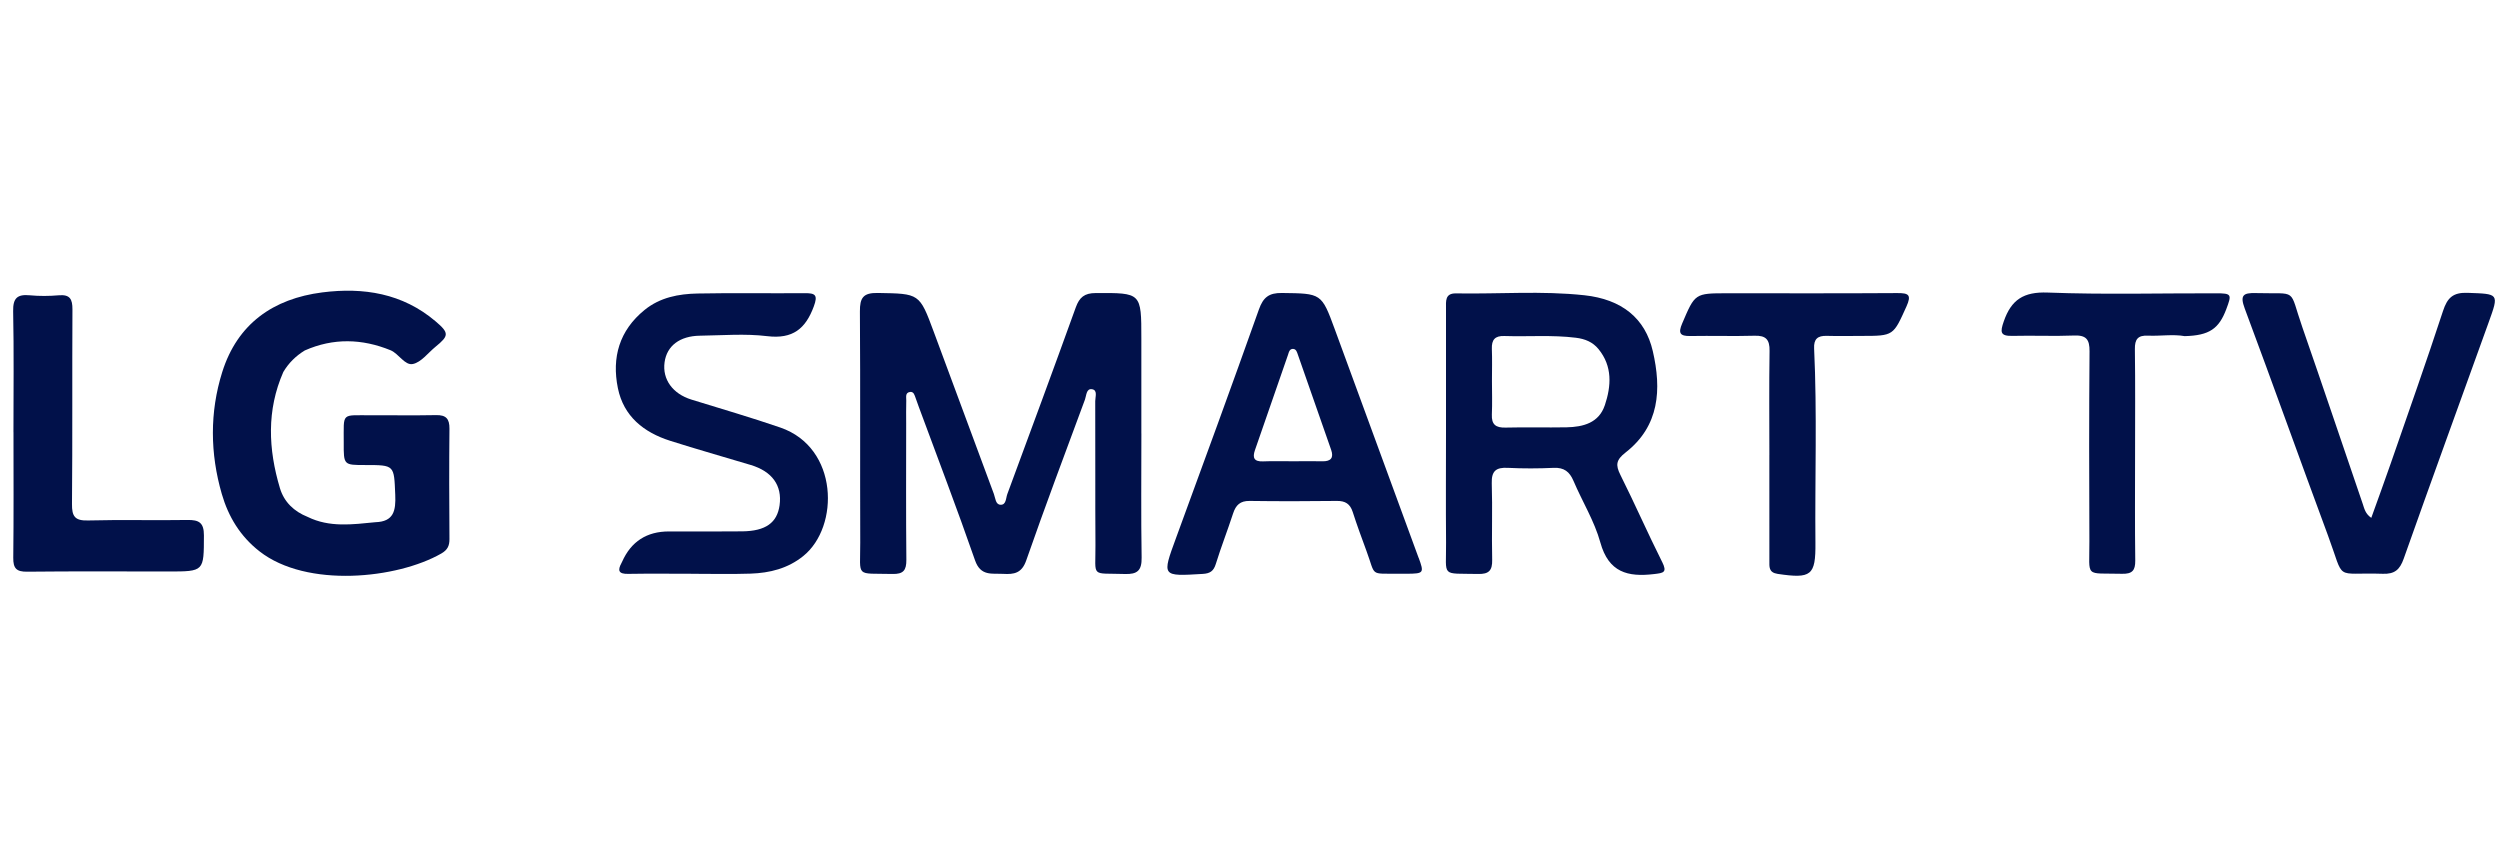
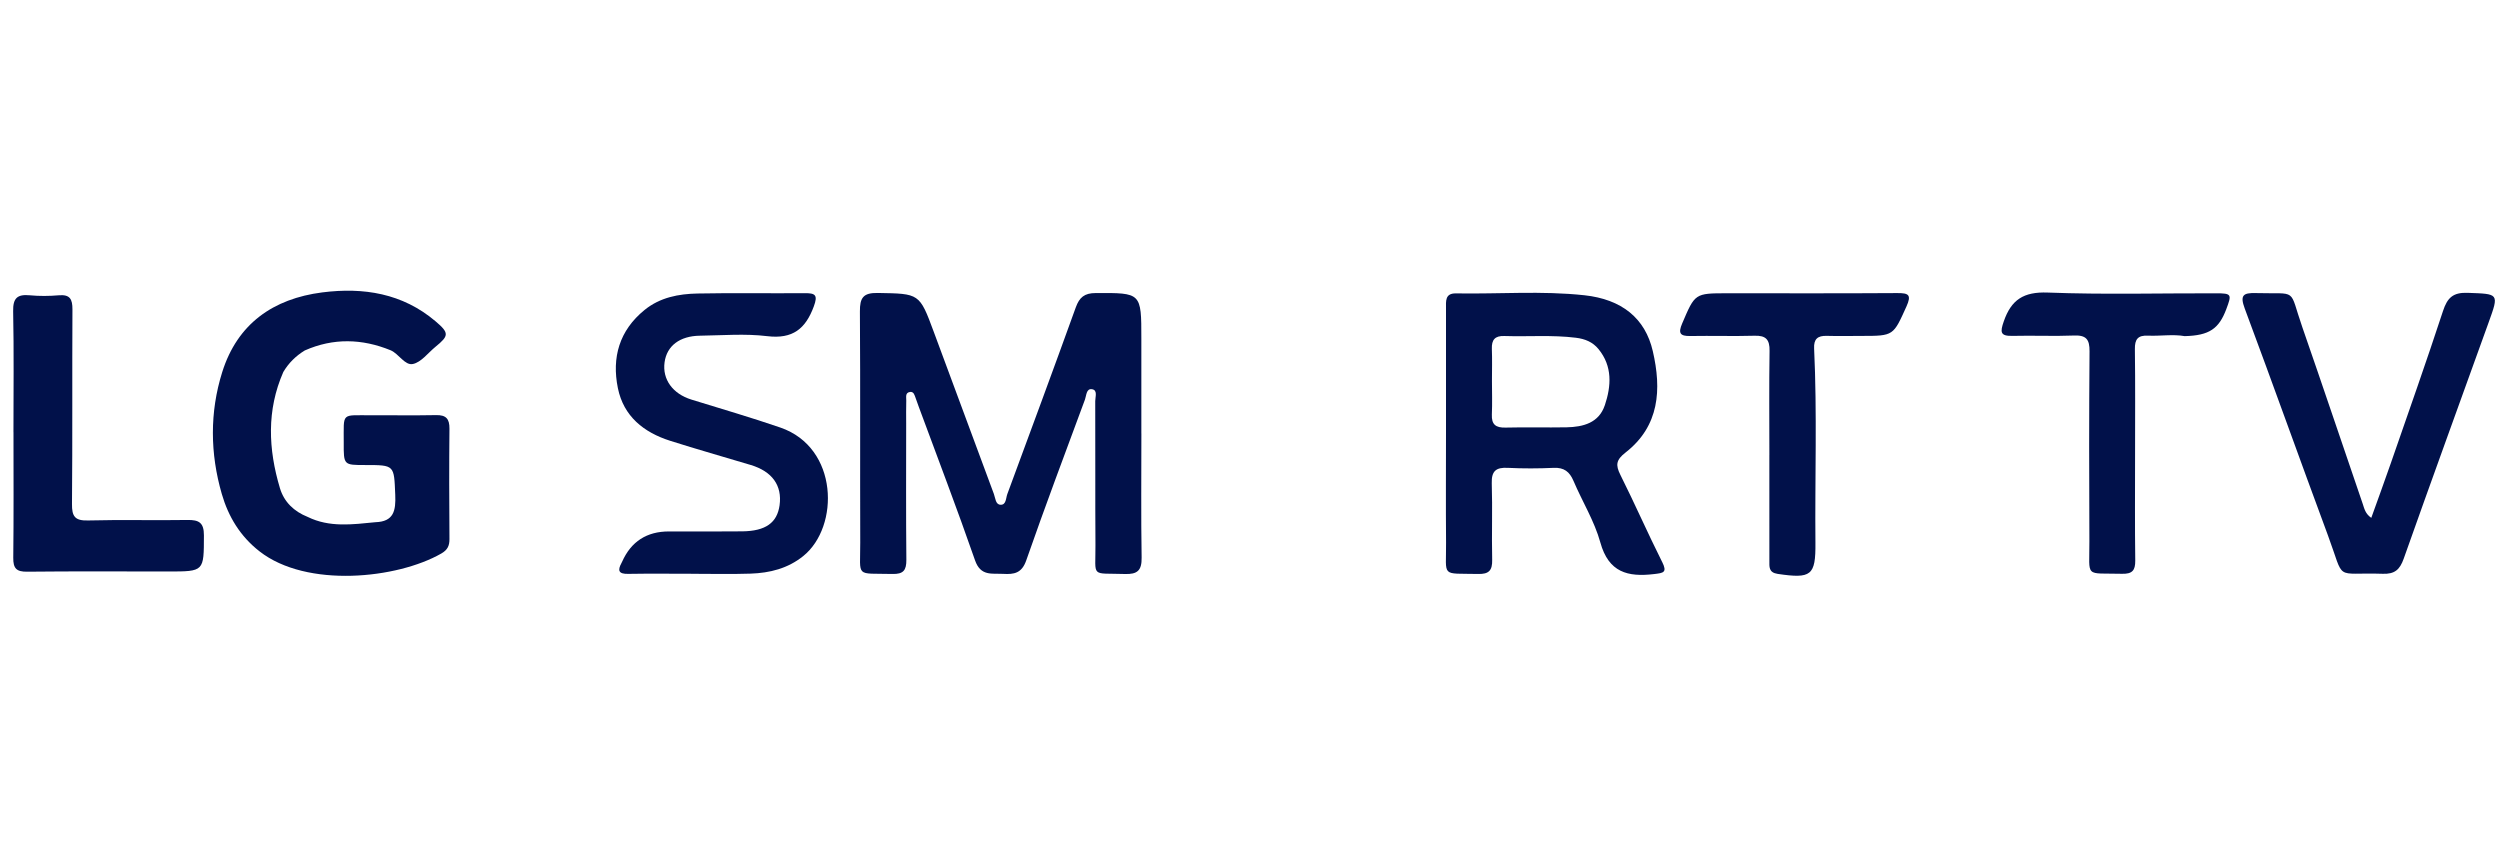
<svg xmlns="http://www.w3.org/2000/svg" width="215" height="74" viewBox="0 0 215 74" fill="none">
  <path d="M98.159 37.282C98.159 40.839 98.122 44.396 98.18 47.951C98.198 49.056 97.821 49.401 96.74 49.364C93.752 49.267 94.23 49.723 94.209 46.872C94.18 42.746 94.209 38.619 94.19 34.49C94.19 34.134 94.417 33.551 93.913 33.472C93.418 33.393 93.433 34.015 93.309 34.355C91.603 38.962 89.874 43.558 88.257 48.193C87.87 49.306 87.21 49.404 86.277 49.353C85.301 49.301 84.334 49.57 83.854 48.191C82.314 43.761 80.637 39.378 79.012 34.98C78.92 34.732 78.838 34.484 78.746 34.236C78.654 33.996 78.593 33.664 78.263 33.709C77.826 33.767 77.947 34.168 77.939 34.447C77.918 35.107 77.931 35.763 77.931 36.422C77.931 40.33 77.908 44.238 77.947 48.146C77.955 49.053 77.683 49.383 76.75 49.361C73.509 49.285 73.992 49.715 73.981 46.675C73.958 40.045 73.997 33.414 73.952 26.785C73.944 25.617 74.229 25.171 75.492 25.195C79.07 25.258 79.07 25.203 80.307 28.546C82.026 33.192 83.751 37.838 85.475 42.484C85.607 42.838 85.612 43.397 86.05 43.41C86.538 43.426 86.501 42.84 86.628 42.495C88.603 37.148 90.583 31.803 92.516 26.439C92.829 25.569 93.264 25.205 94.227 25.203C98.156 25.184 98.156 25.155 98.156 29.116C98.156 31.837 98.156 34.561 98.156 37.282H98.159Z" fill="#01114A" />
  <path d="M32.277 44.91C33.87 44.863 34.049 43.916 33.991 42.556C33.883 39.995 33.959 39.993 31.396 39.993C29.558 39.993 29.553 39.993 29.561 38.084C29.572 35.402 29.289 35.729 31.971 35.713C33.814 35.703 35.66 35.737 37.503 35.7C38.363 35.681 38.661 36.019 38.653 36.868C38.621 40.03 38.629 43.191 38.653 46.353C38.658 46.944 38.484 47.297 37.951 47.603C34.162 49.773 26.386 50.596 22.318 47.416C20.646 46.11 19.639 44.425 19.074 42.479C18.067 39.001 18.027 35.455 19.111 32.001C20.414 27.848 23.491 25.688 27.71 25.147C31.259 24.694 34.618 25.224 37.453 27.629C38.645 28.639 38.616 28.873 37.453 29.823C36.812 30.345 36.23 31.151 35.51 31.304C34.814 31.452 34.289 30.408 33.585 30.12C31.14 29.124 28.667 29.052 26.212 30.139C25.445 30.606 24.823 31.217 24.364 31.993C22.921 35.283 23.072 38.63 24.074 41.981C24.43 43.173 25.289 43.988 26.455 44.452C28.335 45.38 30.312 45.103 32.282 44.91H32.277Z" fill="#01114A" />
  <path d="M59.413 49.343C57.612 49.343 55.813 49.322 54.015 49.353C53.208 49.369 53.09 49.069 53.446 48.423C53.467 48.383 53.485 48.343 53.504 48.304C54.277 46.571 55.618 45.704 57.527 45.704C59.634 45.704 61.741 45.72 63.848 45.696C65.844 45.672 66.835 44.958 67.044 43.452C67.278 41.757 66.413 40.544 64.56 39.987C62.25 39.294 59.927 38.637 57.63 37.907C55.36 37.184 53.63 35.805 53.137 33.377C52.602 30.743 53.261 28.42 55.434 26.655C56.768 25.572 58.366 25.274 59.998 25.242C63.07 25.181 66.142 25.239 69.216 25.213C70.121 25.205 70.348 25.374 69.992 26.339C69.282 28.274 68.175 29.176 65.984 28.91C64.08 28.678 62.126 28.844 60.196 28.87C58.453 28.894 57.345 29.746 57.153 31.157C56.95 32.625 57.852 33.865 59.458 34.363C62.013 35.154 64.584 35.9 67.112 36.77C72.128 38.495 72.212 45.295 69.082 47.819C67.753 48.892 66.197 49.277 64.552 49.332C62.843 49.39 61.129 49.346 59.418 49.346L59.413 49.343Z" fill="#01114A" />
  <path d="M203.93 44.536C204.503 42.935 205.072 41.388 205.613 39.829C207.121 35.476 208.661 31.133 210.095 26.756C210.467 25.619 210.947 25.139 212.21 25.184C214.915 25.284 214.929 25.213 214.019 27.739C211.582 34.508 209.117 41.269 206.717 48.051C206.383 48.998 205.934 49.38 204.927 49.346C200.653 49.2 201.707 50.1 200.204 46.047C197.794 39.55 195.469 33.018 193.045 26.526C192.621 25.387 192.916 25.174 194 25.205C197.692 25.308 196.8 24.691 198.003 28.148C199.759 33.2 201.462 38.273 203.195 43.334C203.332 43.734 203.411 44.18 203.93 44.536Z" fill="#01114A" />
  <path d="M1.157 37.171C1.157 33.701 1.202 30.234 1.131 26.766C1.109 25.635 1.489 25.295 2.56 25.395C3.388 25.474 4.231 25.466 5.059 25.395C6.017 25.313 6.235 25.725 6.23 26.611C6.199 32.188 6.241 37.765 6.191 43.339C6.18 44.407 6.439 44.792 7.567 44.76C10.42 44.684 13.276 44.765 16.129 44.718C17.115 44.702 17.54 44.955 17.537 46.039C17.529 49.151 17.574 49.148 14.457 49.148C10.418 49.148 6.378 49.121 2.338 49.166C1.413 49.177 1.131 48.884 1.141 47.967C1.183 44.367 1.16 40.765 1.16 37.166L1.157 37.171Z" fill="#01114A" />
  <path d="M183.616 39.117C183.616 42.15 183.592 45.179 183.632 48.212C183.642 49.071 183.36 49.367 182.495 49.346C179.22 49.264 179.703 49.749 179.687 46.559C179.661 41.111 179.656 35.663 179.7 30.215C179.708 29.184 179.413 28.812 178.358 28.855C176.605 28.928 174.843 28.841 173.087 28.886C172.001 28.913 172.006 28.559 172.325 27.639C172.971 25.77 174.034 25.081 176.104 25.16C180.929 25.345 185.768 25.213 190.598 25.224C191.938 25.224 191.933 25.324 191.466 26.574C190.83 28.277 190 28.855 187.882 28.907C186.859 28.726 185.778 28.915 184.726 28.865C183.859 28.826 183.587 29.171 183.6 30.023C183.64 33.053 183.616 36.085 183.616 39.117Z" fill="#01114A" />
  <path d="M152.166 39.13C152.166 36.146 152.135 33.161 152.182 30.176C152.198 29.205 151.871 28.844 150.895 28.873C149.052 28.926 147.209 28.865 145.366 28.897C144.472 28.913 144.311 28.652 144.667 27.818C145.772 25.232 145.746 25.221 148.549 25.221C153.422 25.221 158.292 25.237 163.165 25.205C164.14 25.2 164.412 25.348 163.95 26.368C162.817 28.865 162.864 28.889 160.124 28.889C159.114 28.889 158.105 28.913 157.095 28.884C156.322 28.863 155.974 29.15 156.014 29.965C156.277 35.534 156.077 41.108 156.127 46.682C156.153 49.507 155.766 49.781 152.886 49.356C152.087 49.237 152.169 48.734 152.166 48.214C152.161 45.185 152.164 42.158 152.164 39.128L152.166 39.13Z" fill="#01114A" />
  <path d="M142.937 48.315C141.698 45.846 140.591 43.31 139.354 40.842C138.924 39.982 138.982 39.552 139.8 38.914C142.726 36.633 142.901 33.48 142.141 30.197C141.487 27.365 139.473 25.741 136.258 25.392C132.585 24.994 128.894 25.297 125.21 25.232C124.258 25.216 124.356 25.912 124.356 26.524C124.353 30.078 124.356 33.633 124.356 37.187C124.356 40.346 124.334 43.508 124.361 46.666C124.387 49.694 123.873 49.29 127.122 49.361C128.045 49.383 128.348 49.058 128.327 48.148C128.277 45.955 128.361 43.758 128.292 41.567C128.258 40.499 128.664 40.182 129.674 40.235C130.987 40.301 132.308 40.296 133.621 40.235C134.507 40.196 134.982 40.565 135.32 41.356C136.074 43.13 137.123 44.815 137.629 46.651C138.341 49.23 139.992 49.641 142.257 49.369C143.053 49.274 143.407 49.243 142.94 48.315H142.937ZM138.012 34.856C137.506 36.37 136.155 36.72 134.726 36.749C132.975 36.781 131.225 36.728 129.474 36.773C128.635 36.794 128.263 36.509 128.3 35.647C128.342 34.685 128.311 33.722 128.308 32.76C128.308 31.84 128.335 30.919 128.3 30.002C128.271 29.226 128.564 28.87 129.366 28.897C131.42 28.965 133.476 28.791 135.531 29.047C136.319 29.145 136.973 29.416 137.466 30.015C138.687 31.502 138.568 33.2 138.014 34.859L138.012 34.856Z" fill="#01114A" />
-   <path d="M122.001 47.977C119.599 41.432 117.202 34.888 114.802 28.346C113.647 25.197 113.645 25.242 110.248 25.197C109.138 25.182 108.64 25.561 108.268 26.608C105.935 33.176 103.538 39.724 101.138 46.268C99.92 49.593 99.899 49.57 103.44 49.356C104.06 49.319 104.368 49.119 104.558 48.507C105.012 47.041 105.573 45.609 106.048 44.151C106.283 43.434 106.657 43.07 107.464 43.08C109.966 43.115 112.469 43.109 114.971 43.08C115.694 43.072 116.11 43.331 116.334 44.03C116.696 45.158 117.107 46.271 117.516 47.381C118.333 49.591 117.763 49.311 120.21 49.343C120.474 49.343 120.738 49.343 121.002 49.343C122.452 49.33 122.483 49.277 122.006 47.974L122.001 47.977ZM113.748 39.668C112.869 39.658 111.994 39.668 111.116 39.668C110.283 39.668 109.447 39.645 108.616 39.679C107.849 39.708 107.699 39.37 107.925 38.714C108.872 35.987 109.813 33.258 110.763 30.532C110.844 30.297 110.892 29.97 111.24 30.01C111.48 30.039 111.543 30.292 111.617 30.5C112.569 33.229 113.526 35.956 114.478 38.685C114.718 39.37 114.457 39.679 113.748 39.671V39.668Z" fill="#01114A" />
</svg>